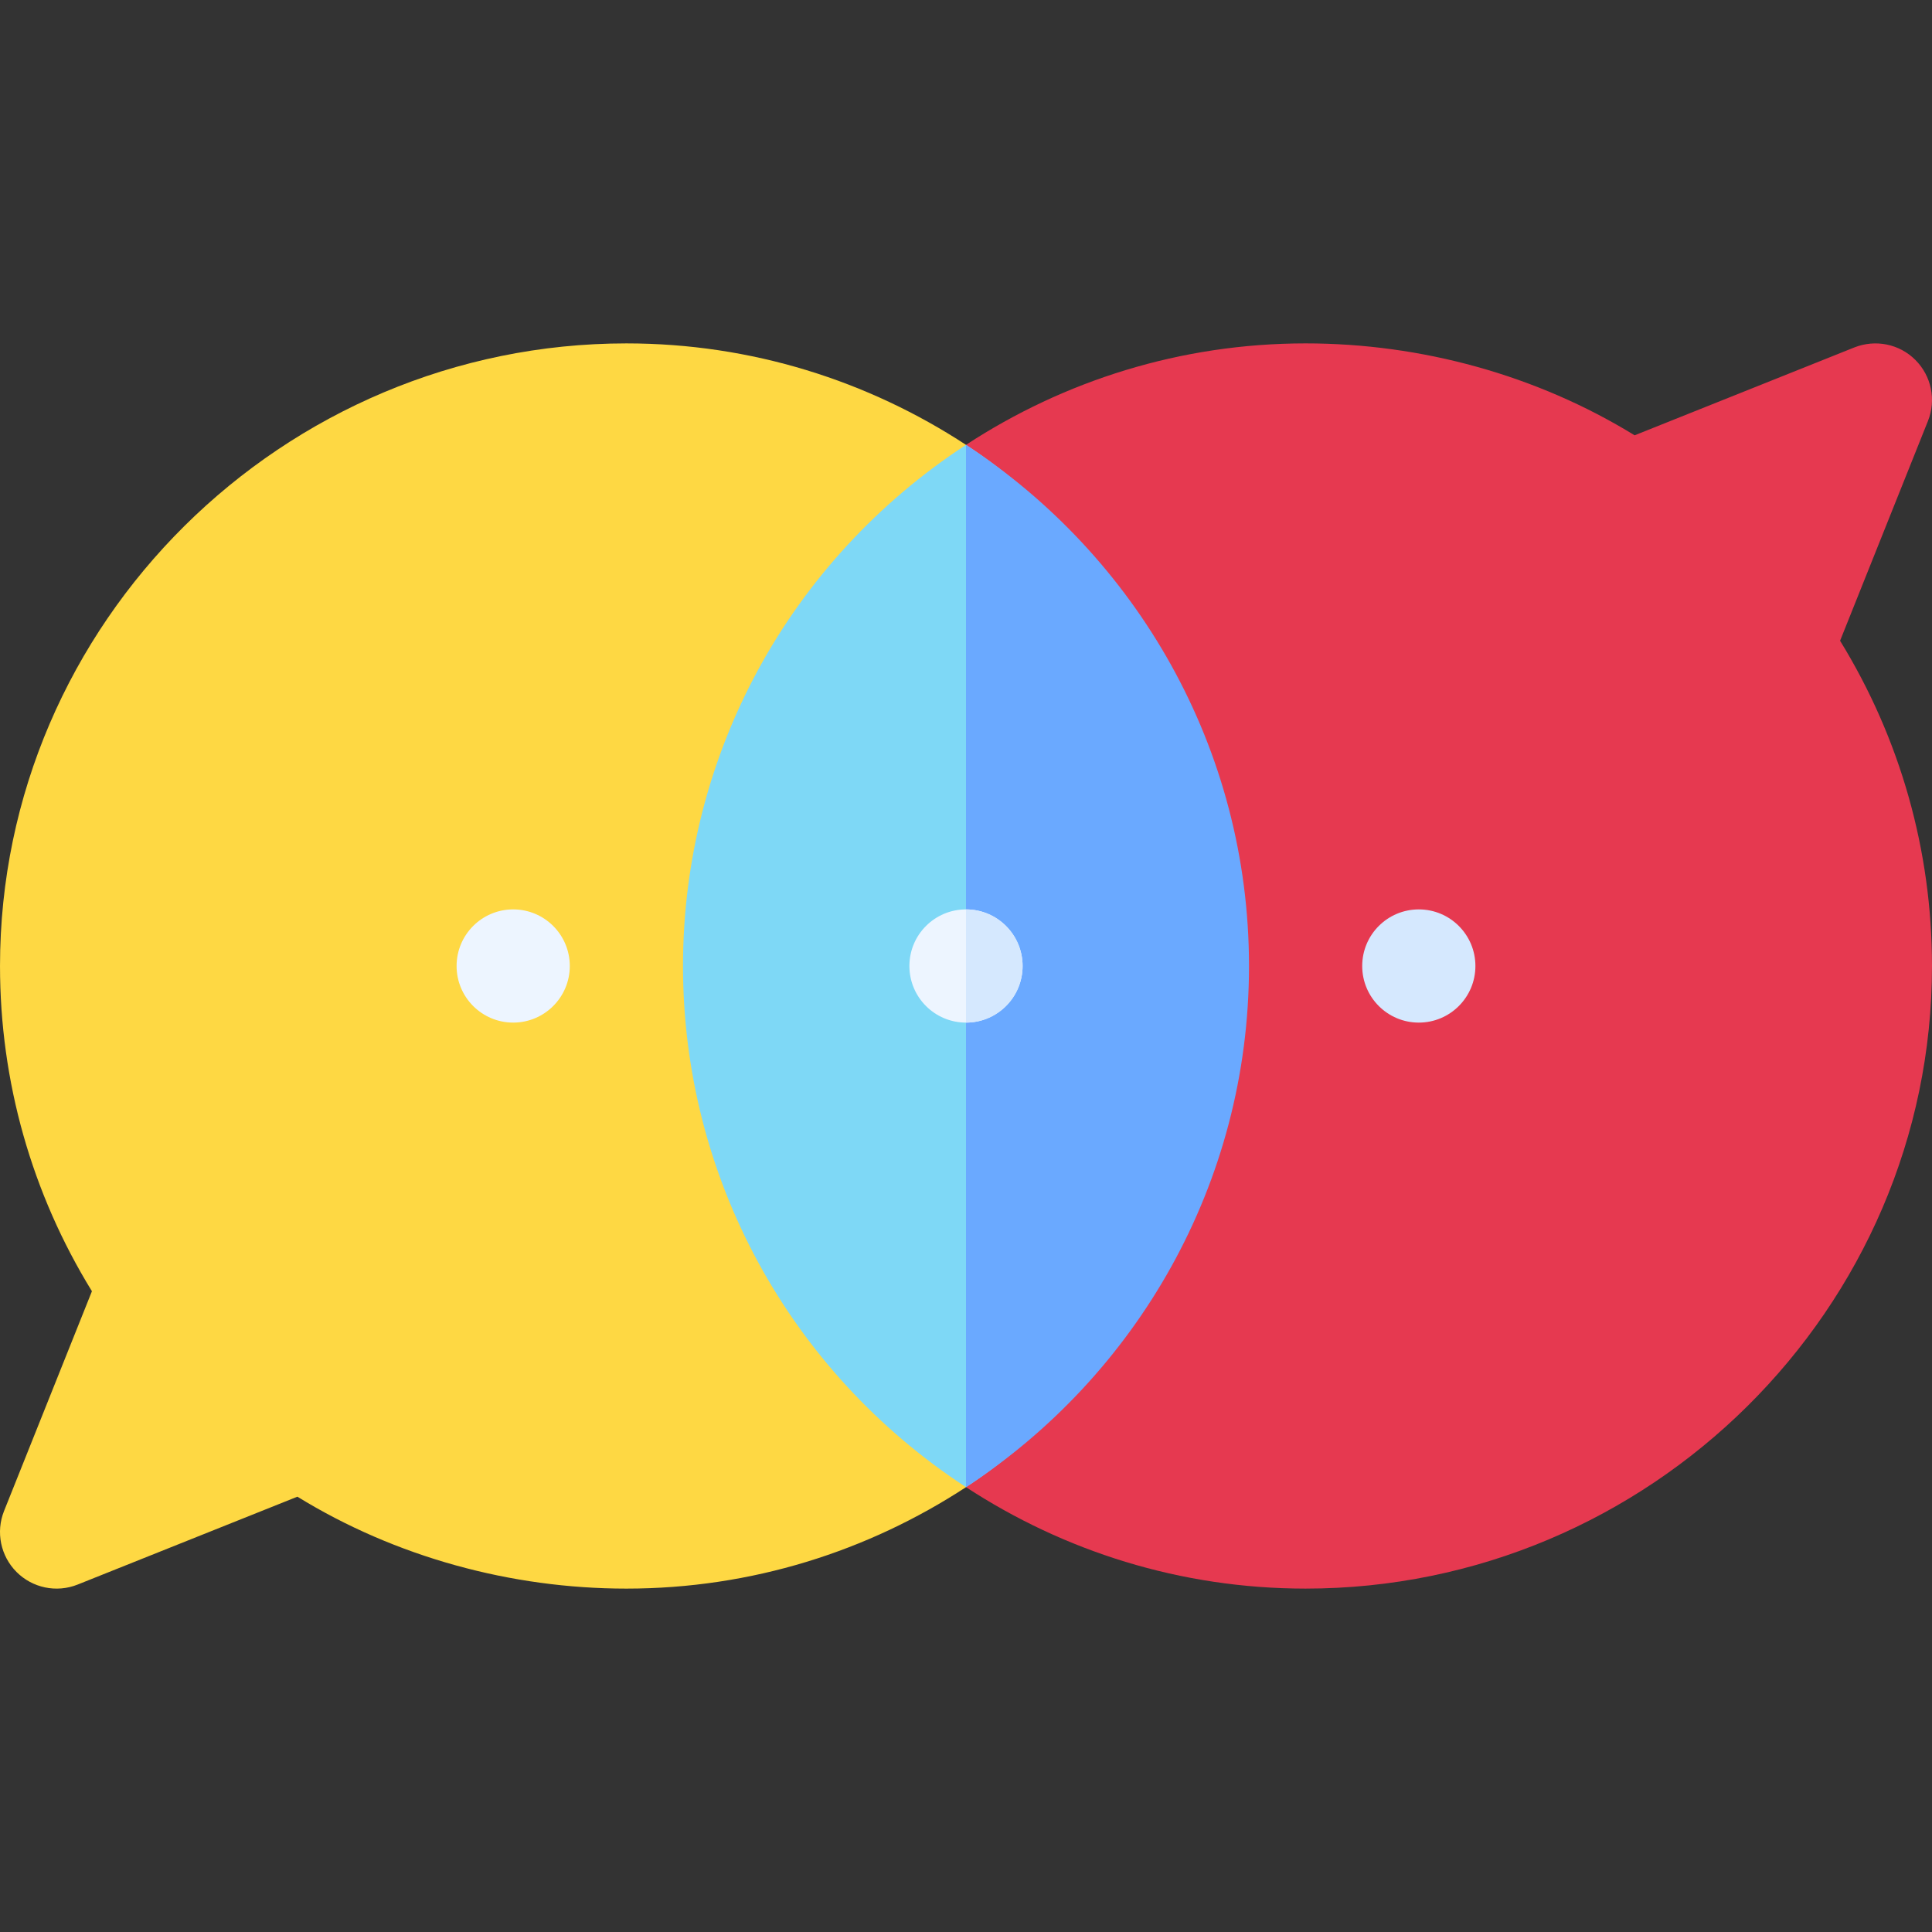
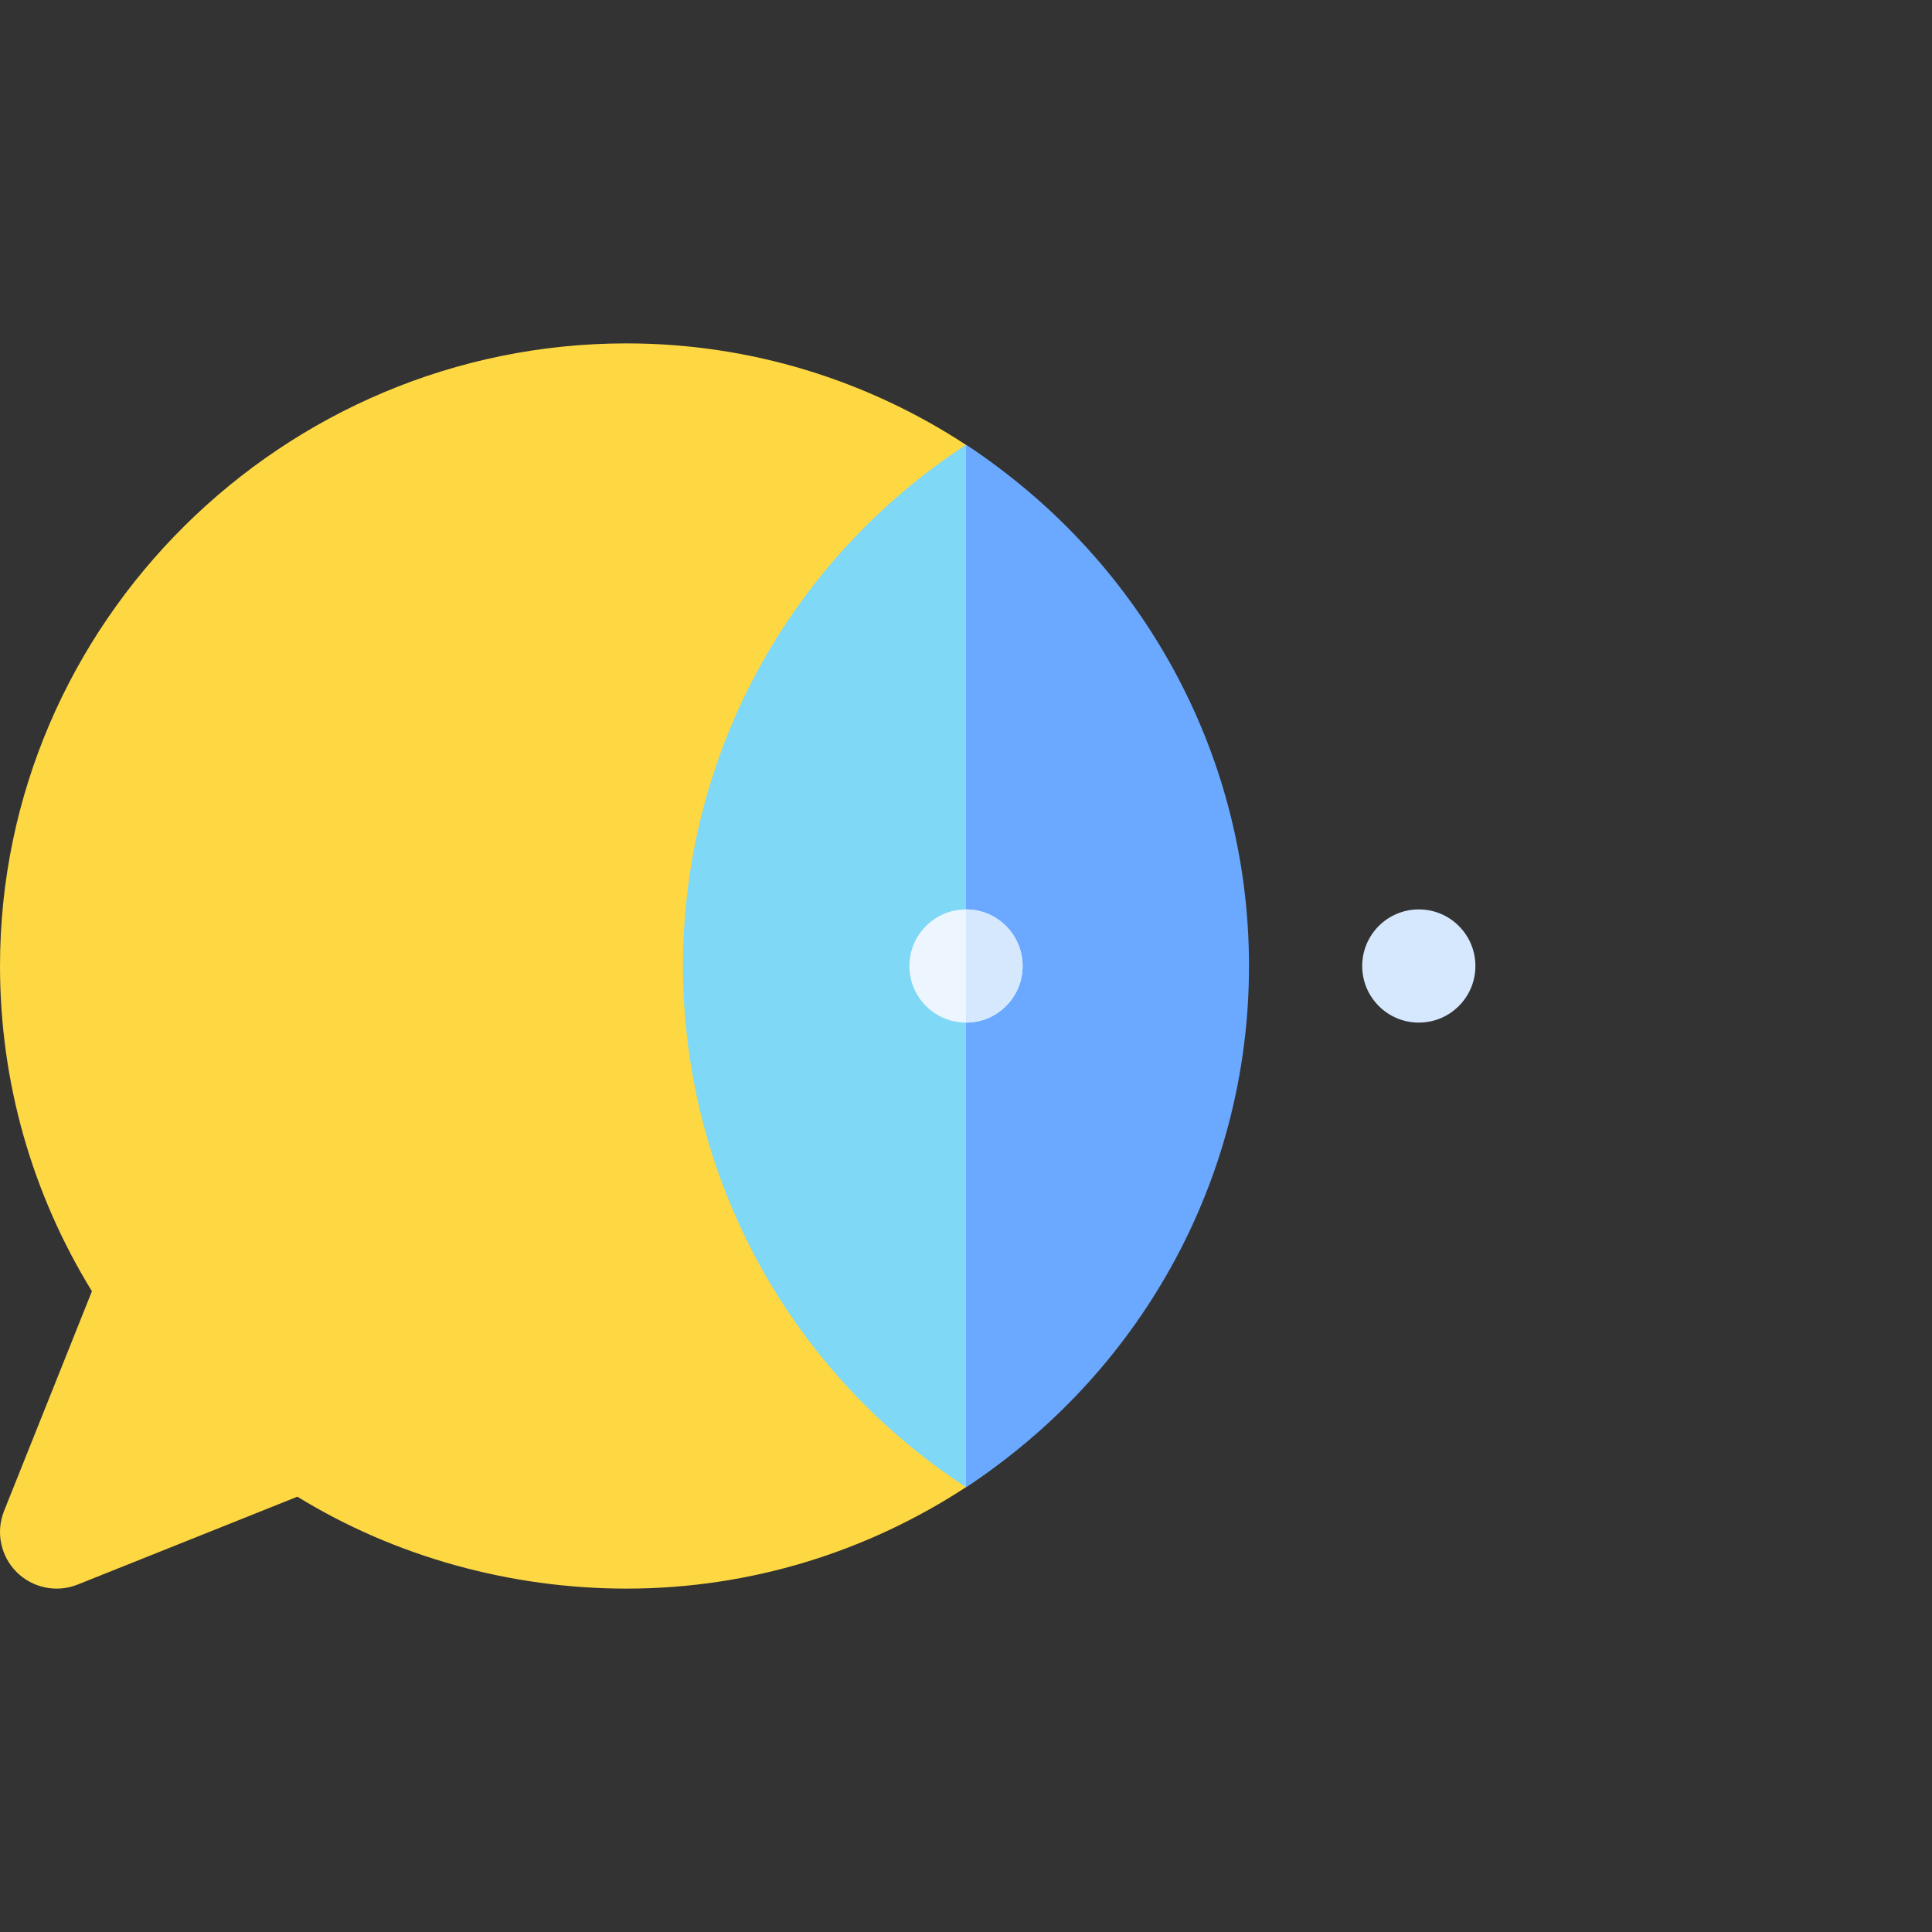
<svg xmlns="http://www.w3.org/2000/svg" id="Capa_1" enable-background="new 0 0 512.006 512.006" height="512" viewBox="0 0 512.006 512.006" width="512">
  <rect x="0" y="0" width="512.006" height="512.006" fill="#333333" stroke="none" />
  <g>
    <path d="m256.003 117.89c-25.911-16.943-56.797-26.887-90-26.887-90.981 0-166 74.019-166 165 0 30.601 8.394 60.234 24.36 86.191l-23.291 58.242c-2.227 5.566-.923 11.924 3.325 16.172 4.191 4.191 10.527 5.574 16.172 3.325l58.242-23.291c25.957 15.967 56.591 24.36 87.191 24.36 33.203 0 64.089-9.944 90-26.887l-45-138.113z" fill="#fed843" />
-     <path d="m487.643 169.811 23.291-58.242c2.227-5.566.923-11.924-3.325-16.172-4.248-4.263-10.605-5.522-16.172-3.325l-58.242 23.291c-25.957-15.967-56.591-24.36-87.191-24.36-33.203 0-64.089 9.944-90 26.887l45 138.113-45 138.113c25.911 16.943 56.797 26.887 90 26.887 90.981 0 166-74.019 166-165-.001-30.601-8.395-60.235-24.361-86.192z" fill="#e63950" />
    <path d="m256.003 394.115c-46.963-30.705-75-82.336-75-138.113s28.037-107.408 75-138.113c46.963 30.706 64 82.336 64 138.113s-17.037 107.408-64 138.113z" fill="#7ed8f6" />
    <path d="m331.003 256.003c0-57.779-29.908-108.631-75-138.113v276.226c45.092-29.482 75-80.334 75-138.113z" fill="#6aa9ff" />
-     <circle cx="136.003" cy="256.003" fill="#edf5ff" r="15" />
    <circle cx="376.003" cy="256.003" fill="#d5e8fe" r="15" />
    <circle cx="256.003" cy="256.003" fill="#edf5ff" r="15" />
    <path d="m271.003 256.003c0-8.286-6.716-15-15-15v30c8.284 0 15-6.717 15-15z" fill="#d5e8fe" />
  </g>
</svg>